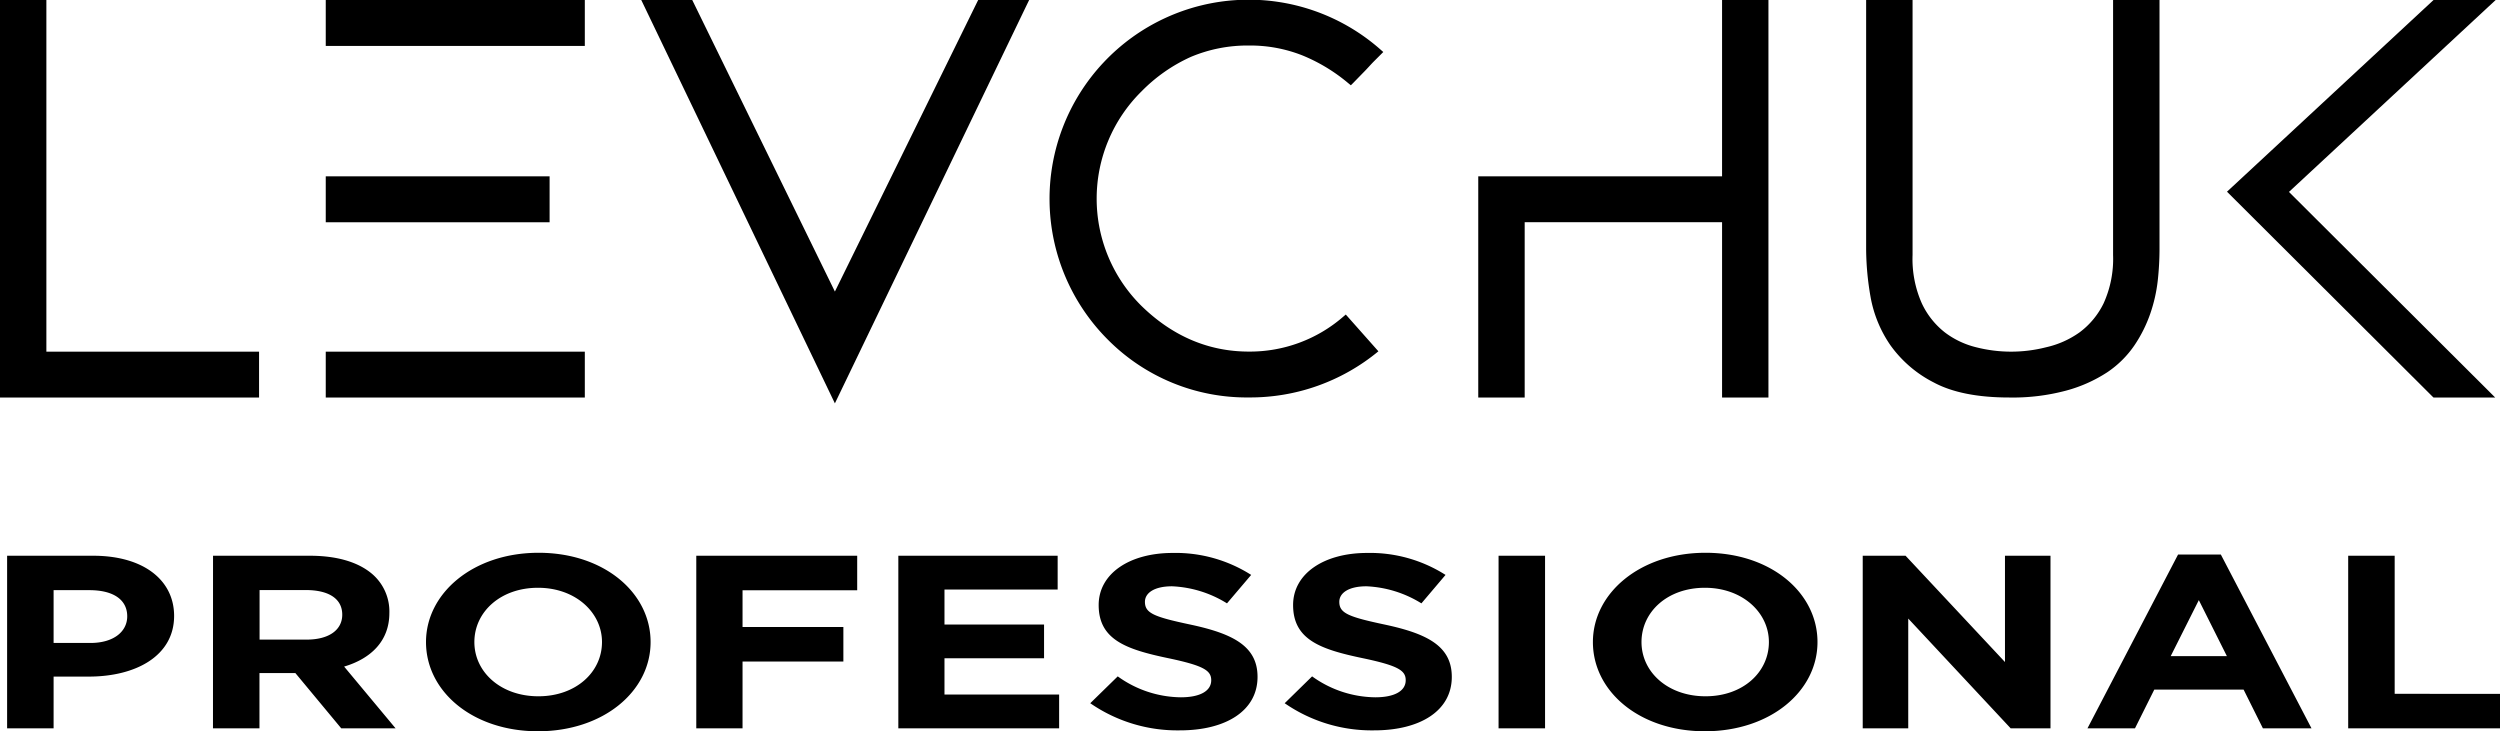
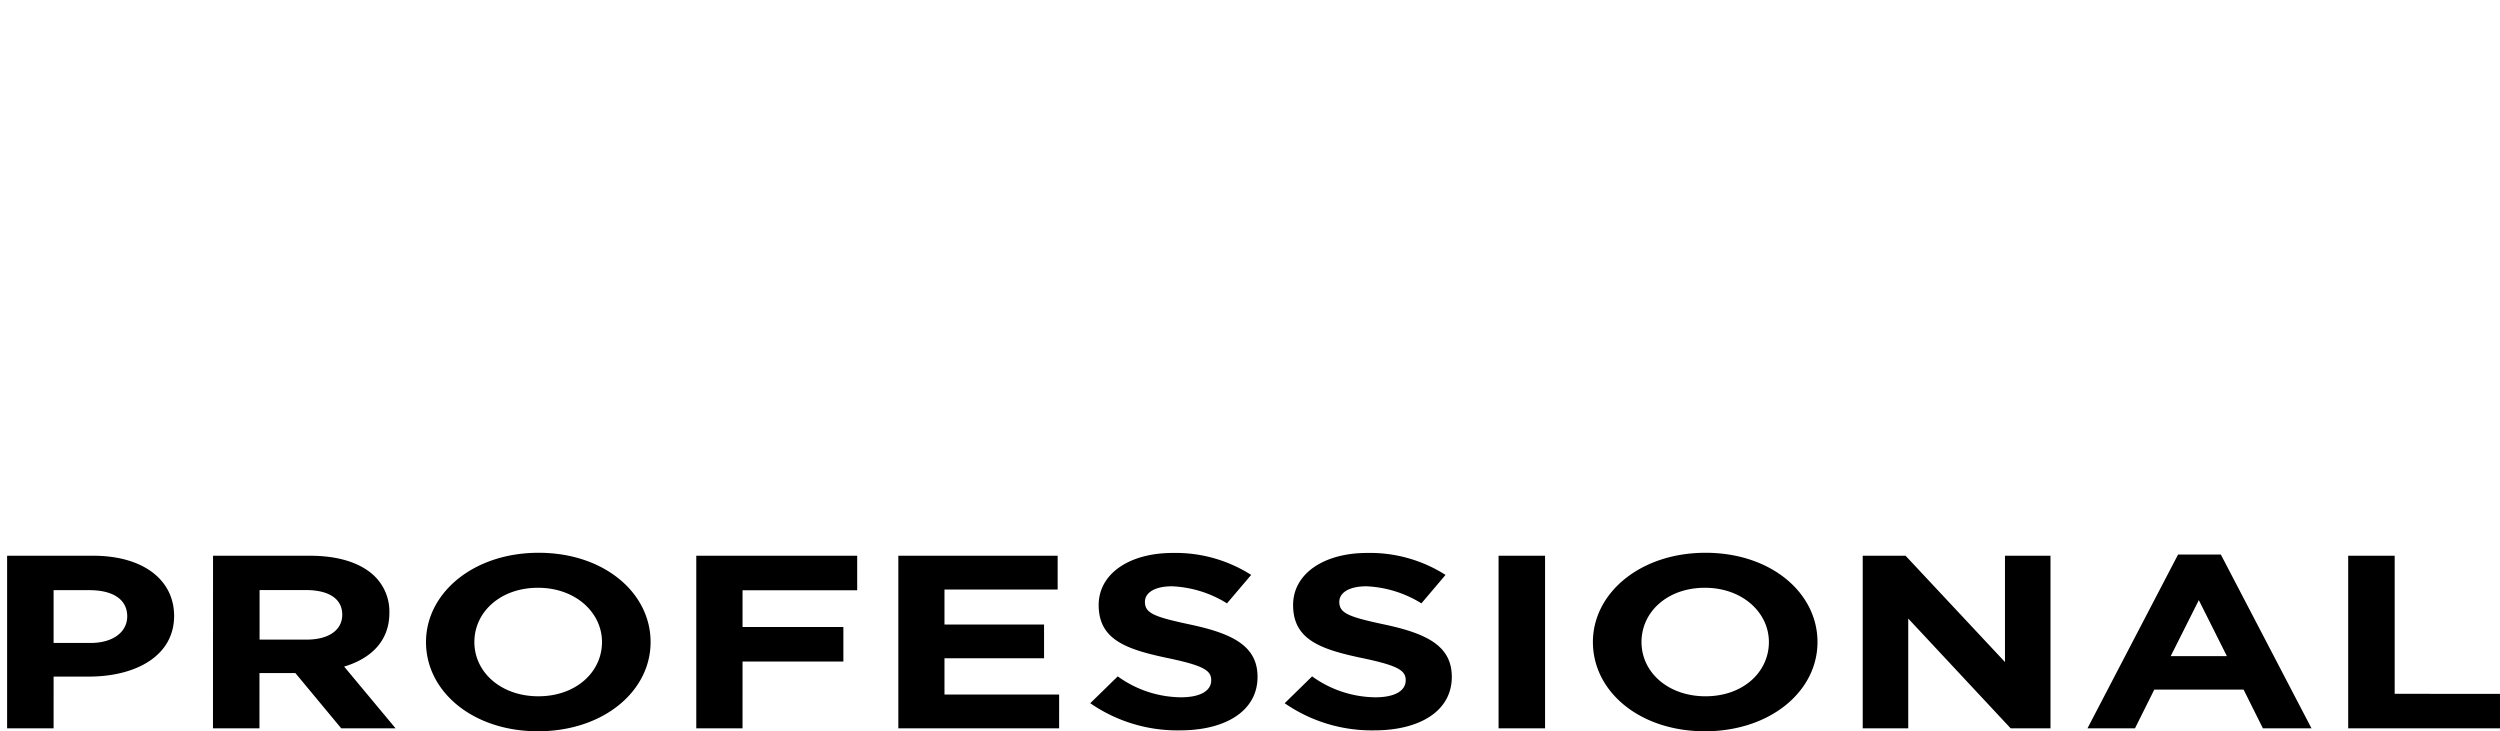
<svg xmlns="http://www.w3.org/2000/svg" id="Layer_1" data-name="Layer 1" viewBox="0 0 439.37 128.53">
  <defs>
    <style>.cls-1{fill:#000}</style>
  </defs>
-   <path class="cls-1" d="M8.15 0H0v69.86h45.53v-8.05H8.15V0zm49.1 61.81h45.53v8.05H57.25zm0-30.82h39.34v8.07H57.25zm0-30.99h45.53v8.07H57.25zm89.48 51.24L121.66 0h-8.96l34.03 70.89 33.65-69.88.49-1.01h-8.96l-25.18 51.24z" />
-   <path class="cls-1" d="M287.92 88a25.63 25.63 0 0110.2-2 24.94 24.94 0 019.36 1.72 30.28 30.28 0 018.06 4.86l.5.41.46-.46c.79-.81 1.44-1.48 1.95-2s1-1.08 1.52-1.62l1-1 .77-.77-.57-.5a35 35 0 00-47.82 51.07 34.36 34.36 0 0024.75 10.14 35.33 35.33 0 0022.78-8.11l-5.73-6.46-.46.39a25 25 0 01-16.59 6.12c-7.05 0-13.39-2.7-18.83-8a26.49 26.49 0 010-37.75 28.56 28.56 0 018.65-6.04z" transform="translate(-78.63 -78)" />
-   <path class="cls-1" d="M302.65 30.99H259.8v38.87h8.16V39.05h34.69v30.81h8.15V0h-8.15v30.99z" />
-   <path class="cls-1" d="M450 122.82a18.91 18.91 0 01-1.66 8.48 13.91 13.91 0 01-4.24 5.12 16.27 16.27 0 01-5.87 2.61 24.88 24.88 0 01-12.3 0 15 15 0 01-5.48-2.6 14 14 0 01-4.07-5.13 19.21 19.21 0 01-1.62-8.49V78h-8.16v43.82a49.86 49.86 0 00.78 8.38 21.63 21.63 0 003.49 8.48 21.15 21.15 0 007.64 6.55c3.26 1.75 7.71 2.63 13.23 2.63a36.24 36.24 0 0010-1.21 25.13 25.13 0 007.23-3.22 17.74 17.74 0 004.79-4.75 24 24 0 002.77-5.54 27 27 0 001.32-5.82 51.73 51.73 0 00.31-5.49V78H450z" transform="translate(-78.63 -78)" />
-   <path class="cls-1" d="M438.61 0h-10.92l-35.76 33.19-.54.5 36.08 35.97.21.2h10.84l-36.24-36.13L438.61 0z" />
  <path class="cls-1" d="M79.88 175.67H95c8.86 0 14.23 4.29 14.23 10.58 0 7-6.69 10.66-15 10.66h-6.18V206h-8.17zM94.52 191c4.08 0 6.47-2 6.47-4.68 0-3-2.55-4.6-6.64-4.6h-6.3V191zm21.55-15.33h17c4.72 0 8.38 1.08 10.82 3.08a8.68 8.68 0 013.17 7c0 4.89-3.23 8-7.95 9.4l9.04 10.85h-9.55l-8.06-9.71h-6.31V206h-8.17zm16.44 14.74c4 0 6.27-1.74 6.27-4.38 0-2.86-2.44-4.33-6.42-4.33h-8.11v8.71zm20.99.43c0-8.62 8.32-15.69 19.79-15.69s19.68 7 19.68 15.69-8.34 15.68-19.79 15.68-19.68-6.97-19.68-15.68zm30.93 0c0-5.2-4.66-9.54-11.25-9.54S162 185.55 162 190.84s4.66 9.53 11.25 9.53 11.18-4.24 11.18-9.53zM201 175.67h28.28v6.07h-20.15v6.45h17.72v6.07h-17.72V206H201zm35.51 0h28v5.94h-19.89v6.15h17.5v5.93h-17.5v6.37h20.15V206h-28.26zm33.73 25.92l4.83-4.72a19.26 19.26 0 0011.08 3.68c3.34 0 5.35-1.08 5.35-3 0-1.69-1.27-2.55-7.48-3.86-7.47-1.56-12.3-3.25-12.3-9.36 0-5.51 5.41-9.15 13-9.15a24.7 24.7 0 0113.8 3.86l-4.25 5a19.87 19.87 0 00-9.65-3c-3.13 0-4.77 1.17-4.77 2.73 0 2 1.59 2.64 8 4 7.53 1.61 11.79 3.82 11.79 9.19 0 6-5.63 9.4-13.63 9.4a26.91 26.91 0 01-15.77-4.77zm34.17 0l4.82-4.72a19.3 19.3 0 0011.1 3.68c3.34 0 5.35-1.08 5.35-3 0-1.69-1.27-2.55-7.48-3.86-7.48-1.56-12.31-3.25-12.31-9.36 0-5.51 5.41-9.15 13-9.15a24.69 24.69 0 0113.79 3.86l-4.24 5a19.92 19.92 0 00-9.66-3c-3.13 0-4.77 1.17-4.77 2.73 0 2 1.6 2.64 8 4 7.53 1.61 11.77 3.82 11.77 9.19 0 6-5.62 9.4-13.63 9.4a26.87 26.87 0 01-15.74-4.77zM342 175.67h8.17V206H342zm16.58 15.17c0-8.62 8.32-15.69 19.79-15.69s19.68 7 19.68 15.69-8.34 15.68-19.79 15.68-19.68-6.97-19.68-15.68zm30.93 0c0-5.2-4.66-9.54-11.25-9.54s-11.14 4.24-11.14 9.54 4.66 9.53 11.25 9.53 11.14-4.24 11.14-9.53zM406 175.67h7.53L431 194.35v-18.68h8V206h-7l-18-19.29V206h-8zm55.42-.21h7.52L484.87 206h-8.54l-3.39-6.8h-15.7l-3.39 6.8h-8.35zm8.58 17.85l-4.93-9.84-4.94 9.84zm21.32-17.64h8.17v24.27H518V206h-26.68z" transform="translate(-78.63 -78)" />
</svg>